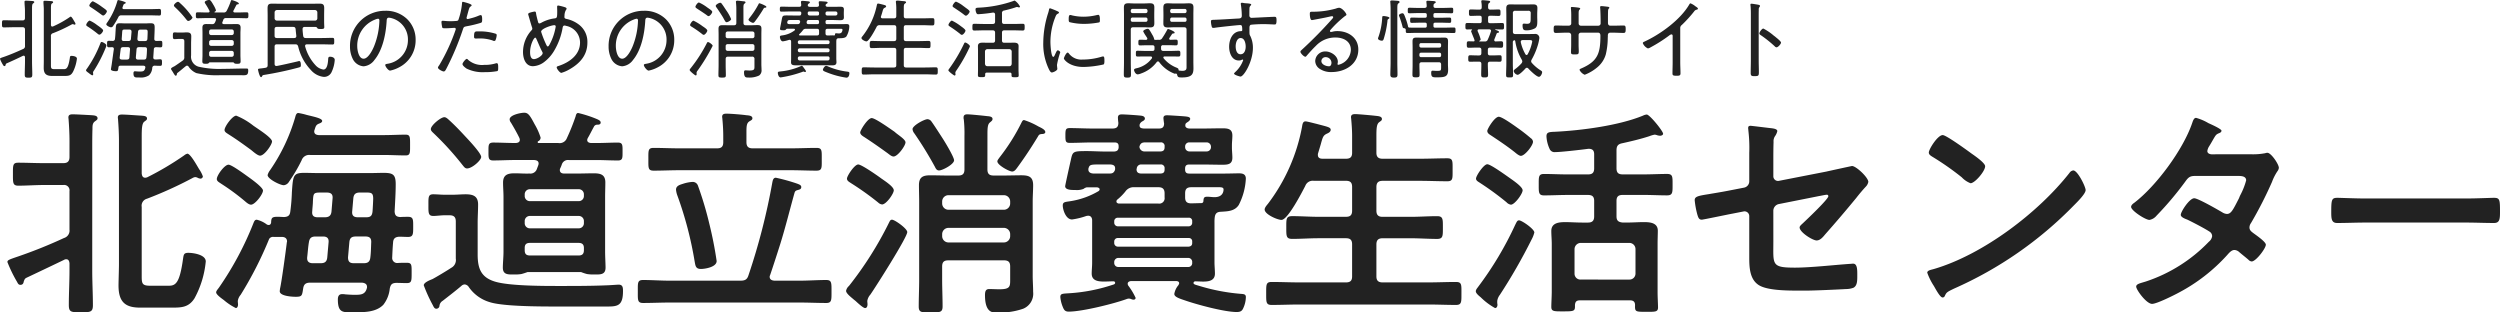
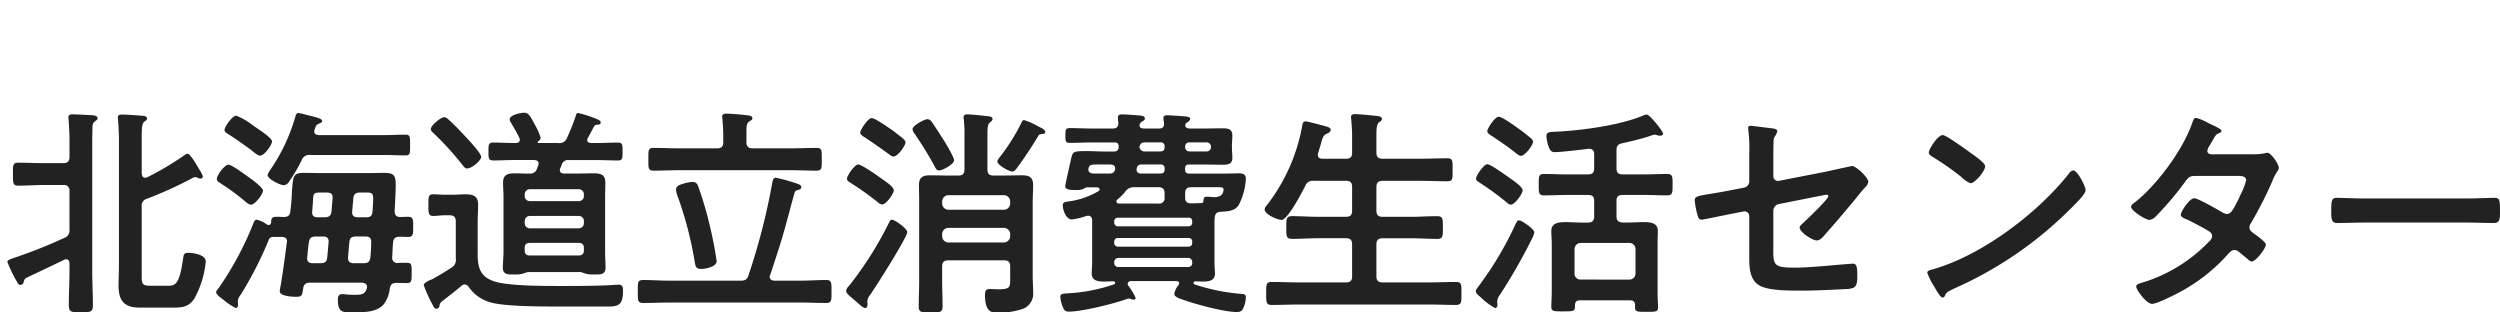
<svg xmlns="http://www.w3.org/2000/svg" width="464" height="58" viewBox="0 0 464 58">
  <g id="logo_header-title" transform="translate(-179.96 443.408)">
    <path id="パス_6869" data-name="パス 6869" d="M35.133-26.486a54.678,54.678,0,0,1-6.846,4.059,1.2,1.2,0,0,1-.369.082c-.574,0-.615-.533-.656-.779v-6.765c0-1.558.041-2.542.492-2.87.328-.246.492-.328.492-.574,0-.492-.656-.492-1.025-.533-.82-.041-2.829-.205-3.608-.205-.369,0-.779.041-.779.533,0,.164.041.328.041.492.082,1.066.164,2.5.164,3.854V-6.314c0,1.066-.082,3.116-.082,3.977,0,3.116,1.312,4.1,4.017,4.1h5.739c1.886,0,3.239,0,4.345-1.722A17.729,17.729,0,0,0,39.15-6.806c0-1.271-2.337-1.6-3.239-1.6-.861,0-.861.369-.984,1.148C34.313-2.829,33.575-2.3,32.3-2.3H28.819c-1.517,0-1.558-.451-1.558-1.845V-16.933a1.332,1.332,0,0,1,.984-1.517,74.117,74.117,0,0,0,8.4-3.813,1.432,1.432,0,0,1,.533-.2,1.163,1.163,0,0,1,.533.164,1.453,1.453,0,0,0,.451.123.449.449,0,0,0,.451-.41,5.328,5.328,0,0,0-.7-1.353c-.328-.533-1.6-2.87-2.173-2.87A1.507,1.507,0,0,0,35.133-26.486ZM5.863-3.772C8.2-4.879,10.536-5.986,12.832-7.093a.791.791,0,0,1,.41-.123c.451,0,.574.369.615.738v1.394c0,2.091-.123,4.223-.123,6.355,0,1.353.451,1.353,2.214,1.353s2.255,0,2.255-1.312c0-2.132-.123-4.264-.123-6.4V-27.716c0-1.23,0-2.46.041-3.69,0-.574,0-1.066.451-1.394.328-.246.492-.328.492-.574,0-.533-.7-.533-1.066-.574-.82-.041-2.829-.164-3.567-.164-.41,0-.779.082-.779.574,0,.123.041.328.041.451.082,1.066.164,2.542.164,3.895V-26.2c0,.82-.369,1.148-1.148,1.148H9.1c-1.6,0-3.157-.082-4.755-.082-1.025,0-.984.492-.984,2.132,0,1.558-.041,2.132.984,2.132,1.6,0,3.157-.123,4.755-.123h3.608a1,1,0,0,1,1.148,1.148v7.134a1.431,1.431,0,0,1-1.025,1.558,88.576,88.576,0,0,1-8.445,3.4c-1.8.615-2.05.7-2.05,1.066a25.361,25.361,0,0,0,1.8,3.69c.164.328.287.533.615.533.451,0,.574-.328.615-.615C5.494-3.4,5.535-3.608,5.863-3.772ZM49.768-19.967c0-.615-2.337-2.255-2.911-2.665s-2.911-2.132-3.485-2.132c-.738,0-2.173,1.968-2.173,2.665,0,.41.451.615.861.9A40.814,40.814,0,0,1,46.406-18c.287.246.738.656,1.148.656C48.292-17.343,49.768-19.27,49.768-19.967Zm1.681-9.1c0-.7-2.5-2.255-3.485-2.952a12.932,12.932,0,0,0-3.157-1.845c-.7,0-2.173,2.009-2.173,2.665,0,.369.41.574.779.82,1.435.9,2.788,1.886,4.14,2.87.451.369,1.23,1.066,1.681,1.066C50.055-26.445,51.448-28.495,51.448-29.069Zm5.493,3.485a1.474,1.474,0,0,1,1.6-.984H72.233c1.353,0,2.665.082,4.017.082.861,0,.82-.492.82-1.886,0-1.476.041-1.968-.82-1.968-1.353,0-2.665.082-4.017.082H60.1c-.41-.041-.82-.164-.82-.7a.965.965,0,0,1,.082-.328c.2-.656.287-.9.82-1.107.2-.082.574-.205.574-.492,0-.492-1.517-.779-2.829-1.107a12.7,12.7,0,0,0-1.6-.369c-.369,0-.492.451-.574.779a33.917,33.917,0,0,1-4.673,9.84,2.665,2.665,0,0,0-.451.9c0,.738,2.337,1.886,2.993,1.886a1.278,1.278,0,0,0,.984-.656A29.715,29.715,0,0,0,56.942-25.584ZM61.7-7.544c-.082.779-.451,1.066-1.23,1.066H58.991c-.574,0-1.025-.246-1.025-.9v-.164c.123-.943.164-1.886.328-2.829.123-.779.451-1.066,1.271-1.066h1.353c.738,0,1.107.328,1.025,1.107Zm4.919,1.066c-.779,0-1.066-.328-1.066-1.107l.246-2.788c.082-.82.451-1.066,1.23-1.066h1.763c.738,0,1.107.287,1.066,1.107-.041.9-.041,1.845-.164,2.788-.082.779-.451,1.066-1.23,1.066Zm-.082-12.054c.082-.779.451-1.066,1.23-1.066H68.83c1.025,0,1.394.041,1.394,1.148,0,.328-.082,1.927-.123,2.378-.082.779-.369,1.066-1.148,1.066h-1.6c-.738,0-1.107-.328-1.025-1.107Zm-7.625,2.419c.041-.738.123-1.353.123-1.8.082-1.517.082-1.681,1.394-1.681h1.189c.779,0,1.148.328,1.066,1.107l-.2,2.419c-.082.779-.492,1.066-1.271,1.066H59.934C59.155-15.006,58.827-15.334,58.909-16.113Zm15.291,0c.082-1.64.2-3.362.2-5.043,0-1.8-.533-2.091-2.255-2.091-.861,0-1.763.041-2.624.041H60.18c-.9,0-1.845-.041-2.747-.041-2.05,0-2.091.492-2.3,3.608a34.266,34.266,0,0,1-.287,3.526c-.082.779-.41,1.025-1.189,1.066-2.173-.123-2.337-.082-2.378,1.025-.041.246-.164.451-.451.451a.965.965,0,0,1-.328-.082,5,5,0,0,0-1.886-.9c-.328,0-.451.246-.574.533A58.726,58.726,0,0,1,41.61-1.968c-.164.246-.533.615-.533.9,0,.41.984,1.107,1.435,1.435a10.93,10.93,0,0,0,2.214,1.476c.2,0,.41-.205.41-.656,0-.2-.041-.41-.041-.656a2.263,2.263,0,0,1,.533-1.148,68.561,68.561,0,0,0,5.288-10.373.867.867,0,0,1,.861-.369h1.476c.574,0,.984.246.984.861,0,.041-.041.123-.041.164-.164,1.394-.984,7.462-1.271,8.61,0,.123-.041.287-.041.451,0,.9,2.3,1.025,2.952,1.025,1.189,0,1.189-.2,1.394-1.558.123-.779.492-1.066,1.312-1.066h9.593c.451.041.943.205.943.779a.608.608,0,0,1-.041.287C68.707-.574,67.764-.615,66.7-.615c-.533,0-1.107-.041-1.64-.082a3.1,3.1,0,0,0-.615-.041c-.615,0-.779.451-.779.984,0,2.624,1.025,2.378,3.075,2.378,1.845,0,4.017,0,5.37-1.394A5.79,5.79,0,0,0,73.3-1.763c.164-.779.41-1.025,1.189-1.066.533,0,1.435.041,1.927.041.943,0,.943-.369.943-1.886,0-1.476.041-1.886-.9-1.886-.574,0-1.148,0-1.681.041a.929.929,0,0,1-1.025-1.025c.041-.943.082-1.886.164-2.788.041-.738.41-1.025,1.148-1.066.533,0,1.066.041,1.64.041.943,0,.943-.533.943-1.845,0-1.353.041-1.886-.943-1.886-.451,0-.984,0-1.435.041C74.528-15.088,74.241-15.334,74.2-16.113ZM90.27-26.2c0-.7-2.378-3.2-2.952-3.813-.943-1.025-1.886-2.009-2.911-2.952-.287-.246-.615-.615-.984-.615-.656,0-2.5,1.517-2.5,2.214,0,.328.328.574.574.82a55.051,55.051,0,0,1,5.288,5.822c.246.287.451.656.861.656C88.589-24.067,90.27-25.584,90.27-26.2ZM85.556-7.339a1.623,1.623,0,0,1-.861,1.722c-.656.451-2.911,1.8-3.485,2.091-.41.164-1.6.615-1.6,1.148a28.337,28.337,0,0,0,1.681,3.69c.2.41.328.656.656.656a.575.575,0,0,0,.574-.492,1.233,1.233,0,0,1,.615-.984c1.148-.9,2.337-1.8,3.444-2.747a.955.955,0,0,1,.615-.287,1.013,1.013,0,0,1,.779.492A7.172,7.172,0,0,0,91.828.738c1.6.533,5.452.82,11.806.82H113.8c1.886,0,2.788-.246,2.788-2.87,0-.656-.041-1.189-.82-1.189-.164,0-1.8.123-2.173.123-2.911.123-5.862.123-8.814.123s-9.142,0-11.847-.779-3.321-2.46-3.321-5.084V-13.94c0-1.148.082-2.3.082-3.444,0-1.558-.943-1.886-2.3-1.886-.82,0-1.64.082-2.419.082H83.465c-.7,0-1.394-.082-2.091-.082-.943,0-.9.533-.9,2.009,0,1.394-.041,2.009.9,2.009.7,0,1.394-.123,2.091-.123h.943c.82,0,1.148.369,1.148,1.148Zm22.793-2.911c.656,0,.984.287.984.943v.41c0,.7-.328.984-.984.984H99.33c-.7,0-.984-.287-.984-.984v-.41c0-.656.287-.943.984-.943Zm0-5a.947.947,0,0,1,.984.984v.328a.947.947,0,0,1-.984.984H99.33a.947.947,0,0,1-.984-.984v-.328a.947.947,0,0,1,.984-.984ZM99.33-18a.947.947,0,0,1-.984-.984v-.246a.947.947,0,0,1,.984-.984h9.019a.947.947,0,0,1,.984.984v.246a.947.947,0,0,1-.984.984Zm-.082-5.125c-.9.041-1.845-.041-2.747-.041-1.271,0-2.173.246-2.173,1.722,0,.9.082,1.763.082,2.665V-8.651c0,1.066-.123,2.173-.123,2.993,0,1.353,1.025,1.271,2.05,1.271a7.724,7.724,0,0,0,1.394-.082c.328-.082.82-.246,1.148-.369H108.8a8.757,8.757,0,0,0,1.107.369,7.724,7.724,0,0,0,1.394.082c1.025,0,2.05.082,2.05-1.271,0-.738-.082-1.968-.082-2.993V-18.778c0-.9.041-1.8.041-2.706,0-1.476-.943-1.681-2.173-1.681-.984,0-1.927.041-2.911.041h-2.583c-.2,0-.779-.041-.779-.656a.772.772,0,0,1,.082-.328,5,5,0,0,0,.287-.7,1.2,1.2,0,0,1,1.312-.82h5.083c1.312,0,2.665.082,4.017.082.9,0,.861-.492.861-1.64,0-1.189.041-1.681-.861-1.681-1.353,0-2.706.082-4.017.082h-.984c-.369-.041-.7-.164-.7-.574a.98.98,0,0,1,.123-.369c.41-.7.738-1.394,1.107-2.05a.665.665,0,0,1,.656-.41c.287,0,.615-.041.615-.41,0-.328-.41-.492-.656-.615a21.993,21.993,0,0,0-3.526-1.148c-.287,0-.41.328-.451.574a38.843,38.843,0,0,1-1.64,4.1,1.435,1.435,0,0,1-1.6.9h-3.649c-.123,0-.164-.041-.164-.164a.164.164,0,0,1,.082-.164.718.718,0,0,0,.451-.7,11.712,11.712,0,0,0-1.107-2.46c-.9-1.722-1.23-2.132-1.927-2.132-.656,0-2.706.41-2.706,1.23a1.037,1.037,0,0,0,.246.615c.492.82,1.148,1.968,1.558,2.829a.979.979,0,0,1,.082.369c0,.41-.328.533-.7.574h-.2c-1.353,0-2.706-.082-4.017-.082-.943,0-.9.492-.9,1.64s-.041,1.681.861,1.681c1.353,0,2.706-.082,4.058-.082h3.567c.451.041.82.164.82.656a1.2,1.2,0,0,1-.082.369l-.246.656A1.25,1.25,0,0,1,99.248-23.124ZM133.97-6.888a71.24,71.24,0,0,0-1.394-7.052,63.33,63.33,0,0,0-2.091-6.97,1.024,1.024,0,0,0-1.025-.656,7.061,7.061,0,0,0-1.8.369c-.533.164-1.23.369-1.23,1.066a4.193,4.193,0,0,0,.287,1.189,67.728,67.728,0,0,1,3.157,12.054c.164.861.164,1.476,1.189,1.476C131.757-5.412,133.97-5.74,133.97-6.888ZM144.3-21.443a119.262,119.262,0,0,1-4.427,17.22c-.246.779-.656.984-1.476.984H125.2c-1.64,0-3.239-.123-4.878-.123-1.066,0-.984.533-.984,2.132,0,1.558-.082,2.132.984,2.132,1.64,0,3.239-.082,4.878-.082h24.228c1.64,0,3.239.082,4.878.082,1.025,0,.984-.533.984-2.132s.041-2.132-.984-2.132c-1.64,0-3.239.123-4.878.123H144.67c-.451-.041-.861-.2-.861-.738a.76.76,0,0,1,.082-.287c.656-1.927,1.271-3.854,1.886-5.781.984-3.157,1.763-6.355,2.665-9.553.123-.287.2-.369.7-.492.287-.082.533-.164.533-.533s-.451-.492-.738-.615a34.52,34.52,0,0,0-3.976-1.107C144.465-22.345,144.383-21.853,144.3-21.443Zm-4.8-9.348c0-1.148.041-1.681.533-2.009.328-.205.574-.287.574-.574,0-.533-.779-.533-1.148-.574-.861-.123-2.87-.287-3.689-.287-.41,0-.779.082-.779.574,0,.123.041.287.041.41a33.312,33.312,0,0,1,.164,3.526v.779c0,.82-.328,1.148-1.148,1.148h-7.01c-1.6,0-3.157-.082-4.755-.082-1.066,0-.984.492-.984,2.132,0,1.558-.082,2.091.984,2.091,1.6,0,3.157-.082,4.755-.082h20.7c1.6,0,3.2.082,4.755.082,1.066,0,.984-.533.984-2.091,0-1.64.082-2.132-.984-2.132-1.6,0-3.157.082-4.755.082h-7.092c-.779,0-1.148-.328-1.148-1.148Zm55.466-.041c0-.451-.861-.82-1.271-1.025a13.67,13.67,0,0,0-2.665-1.189c-.2,0-.287.123-.41.328a37.071,37.071,0,0,1-4.14,6.6c-.123.2-.41.492-.41.738,0,.7,2.214,1.886,2.747,1.886.451,0,.738-.451.984-.779,1.353-1.845,2.624-3.772,3.812-5.74.2-.369.328-.41.779-.451C194.642-30.463,194.97-30.545,194.97-30.832Zm-16.931,5.248c0-.615-1.763-3.526-2.173-4.141-.533-.82-1.476-2.3-2.009-3.034a.961.961,0,0,0-.738-.451c-.615,0-2.788,1.189-2.788,1.845a1.456,1.456,0,0,0,.328.779,67.681,67.681,0,0,1,3.812,6.191c.164.328.328.7.779.7C175.908-23.7,178.039-24.846,178.039-25.584ZM166.52-14.555c-.287,0-.369.164-.574.574a65.823,65.823,0,0,1-7.42,11.726,1.575,1.575,0,0,0-.533.9c0,.451.779,1.066,1.312,1.517.082.082.246.2.451.369.574.533,1.435,1.312,1.763,1.312.369,0,.451-.41.451-.7,0-.2-.041-.41-.041-.615A2.307,2.307,0,0,1,162.5-.656c.943-1.353,6.846-10.619,6.846-11.6C169.349-12.915,167.012-14.555,166.52-14.555Zm-6.272-10.25c-.7,0-2.091,2.132-2.091,2.624,0,.451.492.656.779.861a52.83,52.83,0,0,1,5,3.567,1.272,1.272,0,0,0,.738.369c.779,0,2.173-2.009,2.173-2.624,0-.656-1.517-1.64-2.337-2.214C163.855-22.714,160.863-24.805,160.248-24.805Zm2.5-8.61c-.738,0-2.132,2.255-2.132,2.665s.492.7.82.9c1.681,1.107,2.665,1.8,4.263,2.952.328.246.738.615,1.107.615.779,0,2.214-2.009,2.214-2.624,0-.492-1.025-1.148-1.8-1.763a2.873,2.873,0,0,0-.41-.328C166.151-31.447,163.4-33.415,162.749-33.415ZM187.3-13.038a1.173,1.173,0,0,1,1.148,1.148v.41a1.173,1.173,0,0,1-1.148,1.148H176.974a1.173,1.173,0,0,1-1.148-1.148v-.41a1.173,1.173,0,0,1,1.148-1.148ZM176.974-16.4a1.173,1.173,0,0,1-1.148-1.148v-.41a1.173,1.173,0,0,1,1.148-1.148H187.3a1.173,1.173,0,0,1,1.148,1.148v.41A1.173,1.173,0,0,1,187.3-16.4Zm7.256-13.981c0-1.189.041-1.886.451-2.214.287-.246.492-.369.492-.656,0-.492-.7-.492-1.066-.533-.656-.082-3.075-.328-3.608-.328-.41,0-.7.123-.7.574a1.018,1.018,0,0,0,.041.369,24.051,24.051,0,0,1,.123,3.075V-23.9c0,.82-.328,1.148-1.148,1.148h-1.927c-1.066,0-2.173-.041-3.28-.041-1.353,0-2.091.328-2.091,1.845,0,1.025.041,2.05.041,3.075V-3.444c0,1.681-.082,3.321-.082,5,0,1.107.492,1.107,2.214,1.107,1.8,0,2.214-.041,2.214-1.148,0-1.64-.082-3.321-.082-4.961V-5.863c0-.82.328-1.148,1.148-1.148H187.3c.82,0,1.148.328,1.148,1.148v2.5c0,1.23-.041,1.722-2.009,1.722-.656,0-1.271-.041-1.886-.041-.656,0-.779.451-.779,1.148,0,3.444,1.6,3.2,2.214,3.2a13.043,13.043,0,0,0,4.878-.7,3.006,3.006,0,0,0,1.845-3.116c0-1.025-.082-2.009-.082-2.993V-17.917c0-1.025.082-2.05.082-3.034,0-1.558-.779-1.845-2.173-1.845-1.107,0-2.173.041-3.28.041h-1.886c-.82,0-1.148-.328-1.148-1.148ZM221.453-7.462a.743.743,0,0,1,.779.82v.082a.712.712,0,0,1-.779.779H208.58a.743.743,0,0,1-.82-.779v-.082a.775.775,0,0,1,.82-.82Zm.123-3.69a.6.6,0,0,1,.656.656v.287c0,.41-.246.615-.656.656H208.416a.674.674,0,0,1-.656-.656V-10.5a.647.647,0,0,1,.656-.656Zm-13.159-2.173a.674.674,0,0,1-.656-.656v-.287a.647.647,0,0,1,.656-.656h13.159a.6.6,0,0,1,.656.656v.287a.647.647,0,0,1-.656.656Zm13.282-13.9a.788.788,0,0,1-.779-.82v-.082a.754.754,0,0,1,.779-.779h3.239a.806.806,0,0,1,.779.779v.082a.788.788,0,0,1-.779.82Zm2.173,9.594c-.369,0-1.476.041-1.845.041-.779,0-1.107-.328-1.107-1.107v-.738c0-.82.328-1.148,1.148-1.148h4.878c.533,0,1.107-.041,1.107.41s-.2,1.435-1.681,1.435c-.451,0-.9-.082-1.353-.082-.533,0-.656.164-.7.7C224.322-17.794,224.2-17.63,223.871-17.63Zm-15.291.082c-.164-.041-.41-.123-.41-.369a.445.445,0,0,1,.164-.369,10.044,10.044,0,0,0,1.476-1.476,1.867,1.867,0,0,1,1.722-.82h4.427c.779,0,1.148.328,1.148,1.148v.738a1,1,0,0,1-1.148,1.148Zm-1.517-7.257c.451.041.861.164.861.7a.91.91,0,0,1-.041.369c-.246.574-.574.615-1.066.615h-2.829c-.492,0-1.025-.164-1.025-.738a.608.608,0,0,1,.041-.287c.164-.574.41-.656,1.722-.656Zm5.7,1.681c-.492,0-.861-.2-.861-.779,0-.041.041-.164.041-.2a.812.812,0,0,1,.9-.7h3.485a.678.678,0,0,1,.779.779v.164c0,.533-.246.738-.82.738Zm.738-4.1a.942.942,0,0,1-1.066-.861c.164-.656.492-.82,1.107-.82h2.788a.678.678,0,0,1,.779.779V-28c0,.533-.246.779-.82.779Zm-8.609,7.339A14.721,14.721,0,0,1,199.685-18c-1.025.164-1.476.123-1.476.82s.533,2.583,1.722,2.583a13.291,13.291,0,0,0,2.665-.656c.082,0,.2-.041.328-.041.492,0,.738.369.738.861v7.79c0,.82-.082,1.435-.082,2.091,0,1.353,1.23,1.476,2.3,1.476.574,0,1.189-.041,1.763-.041a.28.28,0,0,1,.287.287c0,.246-.328.328-.492.369A31.652,31.652,0,0,1,199.357-.9c-1.189.082-1.6.041-1.6.7a6.212,6.212,0,0,0,.41,1.722c.246.615.41.984,1.148.984,2.46,0,8.24-1.435,10.659-2.3a1.848,1.848,0,0,1,.451-.123,1.473,1.473,0,0,1,.451.082,1.135,1.135,0,0,0,.533.123.353.353,0,0,0,.328-.328A12.152,12.152,0,0,0,210.384-2.3a.661.661,0,0,1-.123-.369c0-.328.287-.451.574-.492h8.527c.246.041.451.123.451.41,0,.123-.082.2-.123.328a3.4,3.4,0,0,0-.779,1.64c0,.533.82.82,1.927,1.189,2.214.779,7.379,2.173,9.634,2.173.615,0,.984-.123,1.23-.7A5.058,5.058,0,0,0,232.193-.2c0-.451-.287-.533-.7-.574a36.3,36.3,0,0,1-7.748-1.435c-.943-.287-1.271-.328-1.271-.615a.317.317,0,0,1,.328-.287c.492,0,.984.041,1.476.041,1.025,0,2.173-.164,2.173-1.476,0-.7-.082-1.394-.082-2.091v-7.421a6.955,6.955,0,0,1,.041-.9c.082-.7.369-1.025,1.066-1.066,1.312-.082,2.624-.082,3.4-1.271a11.852,11.852,0,0,0,1.312-4.879c0-.82-.574-.984-1.23-.984-.9,0-1.763.041-2.665.041h-6.6c-.533,0-.779-.2-.779-.779v-.123c0-.574.246-.779.779-.779h2.46c1.23,0,2.46.041,3.69.041,1.025,0,1.845-.082,1.845-1.312,0-.615-.082-1.23-.082-1.845v-.451c0-.615.082-1.189.082-1.8,0-1.271-.861-1.353-1.886-1.353-1.23,0-2.419.041-3.649.041h-2.337c-.369,0-.738-.082-.861-.451,0-.451.041-.492.41-.738.2-.123.492-.328.492-.615,0-.369-.615-.41-.984-.451-.451-.041-2.87-.205-3.28-.205s-.7.082-.7.533a9.2,9.2,0,0,0,.123.984c0,.656-.287.943-.943.943h-2.829c-.41-.041-.779-.082-.779-.574a.61.61,0,0,1,.041-.246.988.988,0,0,1,.451-.492c.2-.123.492-.246.492-.533,0-.369-.369-.492-.656-.533-.615-.082-3.034-.246-3.608-.246-.451,0-.738.123-.738.615a8.008,8.008,0,0,0,.082.943c0,.779-.328,1.066-1.107,1.066H203.7c-1.394,0-2.788-.082-4.181-.082-.779,0-.82.287-.82,1.394,0,1.066.041,1.353.82,1.353,1.394,0,2.788-.082,4.181-.082h4.1c.492,0,.779.164.779.7v.287c-.082.533-.369.656-.82.7h-1.64c-1.148,0-2.3-.082-3.444-.082-2.665,0-2.624.082-2.993,1.763-.123.533-1.025,4.551-1.025,4.756,0,.738,1.312.7,1.845.7a3.419,3.419,0,0,0,1.558-.2,1.514,1.514,0,0,1,.574-.287H204.6c.2.041.451.123.451.369A.423.423,0,0,1,204.891-19.885Zm41.527-5.986c-.492,0-.861-.164-.861-.7a.9.9,0,0,1,.041-.328c.2-.656.369-1.23.492-1.64.369-1.353.451-1.64,1.107-1.968.287-.123.738-.328.738-.738,0-.492-.7-.574-2.665-1.107-.369-.082-1.722-.451-2.009-.451-.533,0-.574.615-.656,1.066a33.789,33.789,0,0,1-6.313,14.227c-.2.246-.615.7-.615,1.066,0,.9,2.378,1.927,3.116,1.927,1.189,0,3.853-5.207,4.427-6.314a1.468,1.468,0,0,1,1.558-.943h5.985c.82,0,1.148.328,1.148,1.148v4.387c0,.82-.328,1.148-1.148,1.148H245.68c-1.64,0-3.239-.123-4.878-.123-1.148,0-1.107.533-1.107,2.091,0,1.6-.041,2.132,1.107,2.132,1.64,0,3.239-.123,4.878-.123h5.083c.82,0,1.148.328,1.148,1.148v5.945c0,.779-.328,1.107-1.148,1.107h-8.65c-1.681,0-3.4-.082-5.124-.082-1.066,0-1.025.492-1.025,2.132,0,1.6-.041,2.132,1.025,2.132,1.722,0,3.444-.082,5.124-.082h23.941c1.722,0,3.4.082,5.124.082,1.066,0,1.025-.533,1.025-2.132s.082-2.132-1.025-2.132c-1.722,0-3.444.082-5.124.082h-8.486c-.779,0-1.148-.328-1.148-1.107V-9.963c0-.82.369-1.148,1.148-1.148h5.206c1.64,0,3.28.123,4.919.123,1.107,0,1.066-.574,1.066-2.132,0-1.517.041-2.091-1.066-2.091-1.64,0-3.28.123-4.919.123h-5.206c-.779,0-1.148-.328-1.148-1.148v-4.387c0-.82.369-1.148,1.148-1.148h6.969c1.681,0,3.362.082,5.042.082,1.066,0,.984-.533.984-2.132s.082-2.132-.984-2.132c-1.681,0-3.362.082-5.042.082h-6.969c-.779,0-1.148-.328-1.148-1.107v-3.075c0-1.435.041-2.214.492-2.583.328-.246.533-.328.533-.615,0-.492-.7-.533-1.066-.574-.656-.082-3.321-.328-3.894-.328-.41,0-.779.082-.779.574,0,.123.041.287.041.41.082.9.164,2.009.164,3.075v3.116c0,.779-.328,1.107-1.148,1.107Zm39.314,13.694c0-.656-2.337-2.255-2.829-2.255-.328,0-.41.2-.738.861a62.534,62.534,0,0,1-6.805,11.4c-.164.246-.492.574-.492.9,0,.41.656.9.943,1.148a12.171,12.171,0,0,0,2.624,1.968c.328,0,.451-.328.451-.615,0-.123-.041-.246-.041-.369V.533a2.4,2.4,0,0,1,.492-1.148,102.616,102.616,0,0,0,5.9-10.291A5.416,5.416,0,0,0,285.732-12.177ZM277-24.846c-.656,0-2.091,2.132-2.091,2.665,0,.41.492.615.779.82a53.165,53.165,0,0,1,4.878,3.567,1.372,1.372,0,0,0,.82.451c.7,0,2.173-2.009,2.173-2.665,0-.533-1.148-1.394-1.886-1.927C280.731-22.591,277.656-24.846,277-24.846Zm8.486-4.182a.879.879,0,0,0-.41-.656,31.988,31.988,0,0,0-2.542-1.968c-.574-.41-2.788-2.009-3.4-2.009-.779,0-2.132,2.255-2.132,2.624,0,.41.328.615.779.9,1.476.984,2.952,1.968,4.345,3.075.246.205.779.656,1.107.656C283.969-26.4,285.486-28.331,285.486-29.028Zm8.855,25.584a1.087,1.087,0,0,1-1.148-1.107V-9.1a1.173,1.173,0,0,1,1.148-1.148h9.019A1.146,1.146,0,0,1,304.508-9.1v4.551a1.111,1.111,0,0,1-1.148,1.107Zm10.085,4.756c-.041,1.23.082,1.23,2.132,1.23,1.6,0,2.132.041,2.132-.82,0-.574-.082-1.845-.082-2.87v-8.9c0-.943.041-1.722.041-2.46,0-1.476-1.435-1.6-2.583-1.6-1.025,0-2.091.082-3.116.082h-.82c-.82-.082-1.148-.369-1.148-1.148v-2.87c0-.779.328-1.107,1.148-1.107h3.935c1.435,0,2.87.082,4.3.082,1.066,0,1.025-.574,1.025-2.009s.041-1.968-1.025-1.968c-1.435,0-2.87.082-4.3.082H302.13c-.82,0-1.148-.328-1.148-1.148v-3.28c0-.82.246-1.189,1.066-1.353,1.681-.369,3.4-.779,5.042-1.312a5.209,5.209,0,0,1,.984-.287,2.161,2.161,0,0,1,.492.123,2.077,2.077,0,0,0,.533.082c.2,0,.533-.123.533-.369,0-.492-2.5-3.567-3.034-3.567a1.966,1.966,0,0,0-.7.205c-4.468,1.845-11.4,2.747-16.275,2.993-1.189.041-1.64.082-1.64.861a6.315,6.315,0,0,0,.574,2.3.993.993,0,0,0,1.066.615c1.066,0,4.96-.451,6.149-.615.738,0,1.066.287,1.066,1.025v2.583c0,.82-.328,1.148-1.148,1.148h-3.813c-1.476,0-2.911-.082-4.345-.082-1.025,0-.984.533-.984,1.968s-.041,2.009.984,2.009c1.435,0,2.87-.082,4.345-.082h3.813c.82,0,1.148.328,1.148,1.107v2.87c0,.779-.328,1.148-1.148,1.148h-1.066c-1.066,0-2.091-.082-3.157-.082-1.148,0-2.583.123-2.583,1.64,0,.82.082,1.6.082,2.419V-1.23c0,.9-.082,2.132-.082,2.87,0,.861.574.82,2.214.82,2.05,0,2.214-.041,2.173-1.148.041-.656.287-.9.943-.9h9.265C304.139.41,304.426.7,304.426,1.312Zm25.663-17.466a1.285,1.285,0,0,1,1.066-1.312l7.42-1.476c.287-.041,1.189-.246,1.435-.246a.259.259,0,0,1,.287.287c0,.533-3.935,4.264-4.591,4.879-.287.287-.738.615-.738.9,0,.9,2.419,2.419,3.157,2.419.7,0,1.23-.7,1.64-1.189,1.927-2.173,3.813-4.387,5.7-6.683.574-.738,1.189-1.476,1.845-2.173a1.727,1.727,0,0,0,.41-.82c0-.82-2.255-2.952-3.034-2.952-.041,0-4.181.9-4.714,1.025l-8.814,1.722a.862.862,0,0,1-1.066-.861v-2.829c0-1.189,0-2.337.041-3.526a1.648,1.648,0,0,1,.328-1.148,2.6,2.6,0,0,0,.369-.861c0-.41-.779-.492-1.066-.533-.451-.041-3.69-.451-3.895-.451-.328,0-.451.123-.451.41,0,.164.041.369.041.492a27,27,0,0,1,.164,4.1v5.289a1.192,1.192,0,0,1-.984,1.189l-2.952.574c-1.476.287-2.583.451-3.485.615-2.091.328-2.706.451-2.706,1.148a15.937,15.937,0,0,0,.492,2.665c.164.533.287.943.82.943.246,0,4.919-.984,5.616-1.107l2.091-.41a.88.88,0,0,1,1.107.861v7.749c0,1.845.123,3.895,1.64,4.961,1.353.984,4.632,1.107,7.092,1.107h2.009c1.353,0,5.739-.2,7.256-.287a3.935,3.935,0,0,0,1.353-.246c.738-.41.7-1.394.7-2.419,0-.943,0-2.05-.779-2.05-.164,0-.41.041-.574.041-2.952.2-7.3.7-10.249.7-4.386,0-3.976-.574-3.976-4.838ZM385.759-23.7a1.006,1.006,0,0,0-.7.451c-5.821,7.421-16.07,15.17-25.13,17.835-.533.164-1.271.246-1.271.7a11.491,11.491,0,0,0,1.23,2.46c.287.492,1.148,2.132,1.6,2.132a.412.412,0,0,0,.41-.246c.328-.7.369-.738,1.722-1.394a71.212,71.212,0,0,0,22.26-15.457c.533-.533,2.173-2.132,2.173-2.829C388.054-20.664,386.579-23.7,385.759-23.7Zm-24.228-6.56c-.943,0-2.583,2.624-2.583,3.239,0,.369.328.574.656.779a51.125,51.125,0,0,1,5.452,3.813,4.384,4.384,0,0,0,1.64,1.107c.779,0,2.706-2.214,2.706-3.157,0-.615-1.968-1.968-2.5-2.337C366.122-27.388,362.187-30.258,361.531-30.258Zm49.849,3.567c-.369-.041-.738-.2-.738-.615a2.209,2.209,0,0,1,.328-.861c.287-.451.492-.82.656-1.107.574-.984.615-1.107,1.23-1.353.2-.082.41-.2.41-.451,0-.328-2.05-1.23-2.419-1.394a9.331,9.331,0,0,0-2.3-.984c-.451,0-.615.7-.738,1.025-1.681,4.879-6.6,11.562-10.7,14.719-.246.164-.615.451-.615.779,0,.7,2.665,2.419,3.4,2.419a2.19,2.19,0,0,0,1.312-.779,60.275,60.275,0,0,0,5.329-6.314c.533-.738.82-1.066,1.8-1.066h7.83c.615,0,1.681-.041,1.681.82a12.8,12.8,0,0,1-1.066,2.706,4.686,4.686,0,0,0-.246.574c-1.107,2.173-1.476,2.952-2.255,2.952a1.74,1.74,0,0,1-.779-.246c-.82-.492-4.591-2.665-5.288-2.665-.9,0-2.5,2.5-2.5,3.075,0,.451.82.738,1.23.9,1.025.492,3.157,1.6,4.1,2.214a1,1,0,0,1,.492.861,1.6,1.6,0,0,1-.615,1.025A28.681,28.681,0,0,1,399.2-3.075c-1.066.328-1.763.451-1.763.943,0,.574,1.886,3.2,2.952,3.2.861,0,4.059-1.6,4.96-2.091a32.546,32.546,0,0,0,8.937-6.929c.369-.41.82-.984,1.394-.984a1.421,1.421,0,0,1,.9.41c.574.492,1.107.9,1.681,1.394a.918.918,0,0,0,.615.328c.779,0,2.624-2.419,2.624-3.116,0-.533-1.8-1.763-2.3-2.132-.369-.287-.738-.533-.738-1.066a1.417,1.417,0,0,1,.287-.82,74.092,74.092,0,0,0,3.894-7.626,9.281,9.281,0,0,1,1.025-2.009,1.154,1.154,0,0,0,.246-.615c0-.656-1.435-2.788-2.132-2.788a1.457,1.457,0,0,0-.41.082,12.114,12.114,0,0,1-2.5.2Zm28.491,8.2c-1.722,0-4.55-.123-5.083-.123-1.066,0-1.148.328-1.148,2.624,0,1.271.041,2.05,1.107,2.05,1.722,0,3.444-.082,5.124-.082h18.857c1.681,0,3.4.082,5.124.082,1.066,0,1.107-.779,1.107-2.091,0-2.255-.041-2.583-1.148-2.583-.533,0-3.2.123-5.083.123Z" transform="translate(179 -388.077)" fill="#222" />
-     <path id="パス_6870" data-name="パス 6870" d="M13.872-10.208a19.026,19.026,0,0,1-3.056,1.7.467.467,0,0,1-.144.032c-.192,0-.24-.144-.256-.3V-11.76c0-.624.016-.9.192-1.008.128-.08.208-.112.208-.224,0-.176-.208-.192-.336-.208-.288-.016-.944-.064-1.2-.064-.144,0-.256.032-.256.208,0,.464.064.928.064,1.392v9.6c0,.4-.016.816-.016,1.232,0,1.136.48,1.52,1.6,1.52H12.88c.88,0,1.3-.064,1.7-.912a7.424,7.424,0,0,0,.656-2.3c0-.416-.7-.512-.992-.512-.3,0-.288.144-.336.48-.3,1.888-.64,1.984-1.152,1.984H11.1c-.656,0-.688-.16-.688-.8v-5.3a.5.5,0,0,1,.384-.576A27.676,27.676,0,0,0,14.288-8.88a.61.61,0,0,1,.16-.048.675.675,0,0,1,.192.048.365.365,0,0,0,.176.048.16.16,0,0,0,.16-.16,1.268,1.268,0,0,0-.208-.416c-.192-.336-.5-.912-.688-.912A.382.382,0,0,0,13.872-10.208ZM2.16-1.632C3.184-2.08,4.192-2.544,5.2-3.04a.473.473,0,0,1,.16-.032c.224,0,.224.224.24.288v.8c0,.8-.048,1.6-.048,2.4,0,.544.144.592.7.592s.7-.048.7-.592c0-.8-.048-1.6-.048-2.4V-11.7c0-.64.016-.944.208-1.072.128-.1.208-.128.208-.24,0-.176-.224-.192-.352-.208-.24-.016-.96-.064-1.168-.064-.144,0-.288.016-.288.208,0,.544.08,1.1.08,1.664v1.344c0,.32-.144.448-.448.448H3.488c-.608,0-1.2-.032-1.792-.032-.352,0-.368.128-.368.656s.016.672.368.672c.592,0,1.184-.032,1.792-.032H5.152c.3,0,.448.128.448.448V-4.9a.543.543,0,0,1-.368.592c-1.152.528-2.32,1.024-3.5,1.44-.72.24-.768.272-.768.4a6.52,6.52,0,0,0,.464.96c.16.256.208.368.352.368.176,0,.208-.16.224-.224A.353.353,0,0,1,2.16-1.632ZM29.936-4.656c.272.016.544.032.816.032.336,0,.336-.176.336-.608s0-.592-.336-.592c-.256,0-.512.016-.752.016-.272,0-.416-.144-.4-.4.016-.7.064-1.392.064-2.1,0-.656-.16-.784-.8-.784-.336,0-.656.032-.992.032H24.288c-.336,0-.688-.032-1.04-.032-.752,0-.768.192-.832,1.36-.032.4-.032.88-.112,1.5a.4.4,0,0,1-.448.416c-.24,0-.464-.016-.688-.016-.336,0-.336.176-.336.592,0,.4,0,.608.336.608.208,0,.416-.016.624-.016.224.016.3.144.3.352-.1.656-.272,1.952-.4,2.848-.064.4-.144.864-.144.9,0,.3.672.352.9.352.4,0,.416-.08.5-.72.032-.224.144-.3.368-.3h4.24c.192,0,.384.08.384.3,0,.032-.016.08-.016.112-.16.64-.416.672-1.056.672-.208,0-.416-.016-.64-.032-.048,0-.144-.016-.208-.016-.24,0-.288.16-.288.384,0,.7.272.768.736.768h.352a2.787,2.787,0,0,0,1.792-.4,2.137,2.137,0,0,0,.608-1.392.422.422,0,0,1,.464-.4c.336.016.688.032,1.008.032s.336-.176.336-.608c0-.448-.016-.608-.352-.608-.288,0-.576.048-.88.032-.272,0-.4-.128-.384-.416l.1-1.472C29.52-4.528,29.664-4.64,29.936-4.656ZM23.552-6.224c.032-.384.048-.672.064-.9.048-.784.048-.8.56-.8h.784c.3,0,.416.128.416.432l-.112,1.28c-.032.3-.176.416-.48.416h-.832C23.664-5.792,23.536-5.92,23.552-6.224ZM26.576-7.5c.032-.3.176-.416.48-.416h.784c.368,0,.528,0,.528.448,0,.176-.032.992-.048,1.248-.016.3-.144.432-.448.432H26.88c-.288,0-.416-.128-.416-.432Zm1.248,2.848c.288,0,.432.112.416.416-.016.48-.032.976-.1,1.472-.032.3-.176.416-.48.416H26.592c-.3,0-.416-.128-.416-.432L26.3-4.24c.032-.32.176-.416.48-.416Zm-4.256,2.3c-.208,0-.4-.1-.4-.336,0-.032.08-.688.08-.736l.1-.8c.032-.32.16-.432.48-.432h.864c.288,0,.416.128.4.416l-.112,1.472c-.016.3-.176.416-.48.416Zm-.656-7.84a.571.571,0,0,1,.624-.368h5.376c.528,0,1.072.032,1.616.032.288,0,.32-.128.32-.608,0-.464-.032-.608-.32-.608-.544,0-1.088.032-1.616.032H23.968c-.16,0-.288-.064-.288-.24a.407.407,0,0,1,.032-.112c.16-.464.16-.56.4-.656.08-.032.192-.08.192-.176,0-.192-1.328-.5-1.376-.5-.112,0-.16.08-.192.192a13.286,13.286,0,0,1-1.872,3.968.759.759,0,0,0-.176.336c0,.256.656.56.88.56a.483.483,0,0,0,.4-.272A14.262,14.262,0,0,0,22.912-10.192Zm-4.7-2.976c-.24,0-.672.576-.672.8,0,.144.208.256.3.32.624.4,1.232.832,1.84,1.28.112.08.288.24.432.24.288,0,.688-.592.688-.784,0-.176-.368-.432-.688-.656-.08-.064-.16-.112-.224-.16A9.8,9.8,0,0,0,18.208-13.168ZM20.1-7.76c0-.24-.928-.864-1.136-1.008a6.425,6.425,0,0,0-1.344-.816c-.256,0-.656.576-.656.8,0,.16.192.256.32.336a20.81,20.81,0,0,1,1.808,1.312.513.513,0,0,0,.32.16C19.68-6.976,20.1-7.52,20.1-7.76ZM20.7-5.008c0-.224-.672-.608-.864-.608-.128,0-.176.08-.224.192A21.618,21.618,0,0,1,17.088-.656a.625.625,0,0,0-.16.3c0,.16.32.368.432.448.144.112.592.48.736.48a.186.186,0,0,0,.16-.208c0-.112-.032-.208-.032-.3a.779.779,0,0,1,.192-.4,26.111,26.111,0,0,0,2.16-4.208A1.842,1.842,0,0,0,20.7-5.008Zm15.984-5.168a13.63,13.63,0,0,0-2.288-2.64c-.144-.128-.256-.256-.4-.256-.24,0-.752.432-.752.672,0,.144.112.24.208.336a18.907,18.907,0,0,1,2.1,2.288c.1.112.192.256.352.256C36.208-9.52,36.688-9.952,36.688-10.176Zm-1.52,7.36a.676.676,0,0,1-.3.656c-.288.208-1.312.928-1.536,1.056-.16.08-.624.288-.624.464a.526.526,0,0,0,.112.256c.112.176.224.336.3.48.192.32.336.544.448.544a.208.208,0,0,0,.208-.176c.016-.16.016-.256.16-.368.512-.384.992-.816,1.5-1.216a.353.353,0,0,1,.24-.1.371.371,0,0,1,.3.192A3.292,3.292,0,0,0,37.408.16a16.774,16.774,0,0,0,4.528.384h3.456c.288,0,.528.016.736.016.656,0,.9-.1.9-.9,0-.208-.032-.352-.272-.352H46.48c-1.376,0-2.768.064-4.16.064a17.314,17.314,0,0,1-4.5-.4,1.929,1.929,0,0,1-1.392-2.112V-5.36c0-.432.032-.864.032-1.3,0-.592-.288-.736-.864-.736-.32,0-.624.032-.944.032H34.1c-.24,0-.48-.032-.72-.032-.3,0-.336.128-.336.624,0,.48.032.624.336.624.24,0,.48-.032.72-.032h.64c.3,0,.432.128.432.448Zm8.8-1.152a.37.37,0,0,1,.384.384v.336a.37.37,0,0,1-.384.384H40.16a.37.37,0,0,1-.384-.384v-.336a.37.37,0,0,1,.384-.384Zm0-2a.361.361,0,0,1,.384.384v.3a.361.361,0,0,1-.384.384H40.16a.361.361,0,0,1-.384-.384v-.3a.361.361,0,0,1,.384-.384ZM40.16-6.9a.37.37,0,0,1-.384-.384v-.272a.37.37,0,0,1,.384-.384h3.808a.37.37,0,0,1,.384.384v.272a.37.37,0,0,1-.384.384Zm.112-2.032c-.32,0-.64-.016-.976-.016-.512,0-.768.128-.768.688,0,.336.016.672.016,1.008v4.08c0,.384-.032.768-.032,1.152,0,.432.256.448.64.448.336,0,.464-.016.576-.16.064-.064.1-.112.192-.112h4.288c.1,0,.128.048.192.128.128.128.272.144.576.144.4,0,.64-.016.64-.464,0-.384-.032-.752-.032-1.136v-4.08c0-.336.032-.672.032-1.008,0-.56-.272-.688-.784-.688-.336,0-.656.016-.976.016H42.5c-.16-.016-.288-.064-.288-.24a.382.382,0,0,1,.032-.144,4.436,4.436,0,0,0,.16-.416.478.478,0,0,1,.528-.32h2.224c.528,0,1.056.032,1.584.032.32,0,.32-.208.32-.56,0-.336.016-.544-.32-.544-.528,0-1.056.032-1.584.032h-.624c-.144-.016-.272-.064-.272-.224a.223.223,0,0,1,.048-.144c.176-.336.336-.656.512-.992a.234.234,0,0,1,.224-.144c.112-.016.24-.016.24-.16,0-.256-1.2-.64-1.312-.64s-.144.128-.176.208a11.677,11.677,0,0,1-.736,1.728.583.583,0,0,1-.64.368H40.848c-.08-.016-.08-.048-.08-.064a.074.074,0,0,1,.048-.08c.128-.064.224-.128.224-.288a5.061,5.061,0,0,0-.48-.992c-.416-.72-.56-.9-.784-.9s-.816.16-.816.432a.469.469,0,0,0,.112.256c.3.48.5.8.752,1.3a.192.192,0,0,1,.032.128c0,.144-.1.192-.208.208h-.432c-.528,0-1.056-.032-1.584-.032-.336,0-.32.192-.32.544s-.016.56.32.56c.528,0,1.056-.032,1.584-.032h1.552c.048,0,.3,0,.3.256a2.246,2.246,0,0,1-.208.544.5.5,0,0,1-.544.32Zm12.1-.656a.424.424,0,0,1-.448-.432V-11.1a.447.447,0,0,1,.448-.448h7.04a.447.447,0,0,1,.448.448v1.088a.424.424,0,0,1-.448.432Zm3.456,1.568c.032.416.08.832.128,1.248V-6.7c0,.256-.176.352-.4.352H52.368c-.32,0-.448-.128-.448-.448V-7.968c0-.32.128-.448.448-.448H55.36C55.648-8.416,55.792-8.3,55.824-8.016ZM55.76-5.184c.32,0,.448.1.544.416A9.5,9.5,0,0,0,58.656-.416a3.685,3.685,0,0,0,2.4,1.28,1.533,1.533,0,0,0,1.44-.88,6.2,6.2,0,0,0,.592-2.272c0-.432-.5-.592-.864-.592-.288,0-.336.16-.352.416C61.84-1.92,61.744-.5,60.992-.5a2.435,2.435,0,0,1-1.456-.784A8.346,8.346,0,0,1,57.6-4.768a.272.272,0,0,1-.016-.112c0-.224.16-.3.352-.3H60.72c.64,0,1.3.032,1.936.032.336,0,.336-.16.336-.608,0-.464,0-.624-.336-.624-.656,0-1.3.032-1.936.032H57.728c-.3,0-.448-.1-.5-.416-.048-.384-.1-.832-.112-1.216,0-.3.128-.432.416-.432h1.872c.192,0,.336.016.432.192.08.128.128.192.64.192.4,0,.672,0,.672-.336,0-.144-.032-.608-.032-1.056v-1.12c0-.448.016-.912.016-1.36,0-.672-.24-.832-.88-.832-.4,0-.8.016-1.2.016H52.7c-.416,0-.816-.016-1.216-.016-.7,0-.864.208-.864.9,0,.432.016.88.016,1.312v9.184c0,.32-.1.448-.416.512-.288.048-.512.08-.7.1-.592.064-.672.08-.672.24,0,.1.288,1.392.56,1.392.112,0,.144-.08.192-.16.1-.192.1-.208.5-.272A63.918,63.918,0,0,0,56.352-.864c.336-.1.448-.112.448-.448,0-.192-.016-.768-.3-.768-.08,0-.336.08-.432.1-1.264.288-2.448.576-3.728.816h-.08c-.24,0-.336-.16-.336-.384V-4.736c0-.32.128-.448.448-.448ZM71.12-9.936c.176,0,.256.144.256.32a13.653,13.653,0,0,1-.96,4.72c-.272.7-1.1,2.384-1.968,2.384-.928,0-1.184-1.616-1.184-2.32a5.174,5.174,0,0,1,3.28-4.928A2.4,2.4,0,0,1,71.12-9.936Zm1.344-1.472a6.5,6.5,0,0,0-6.544,6.64,5.11,5.11,0,0,0,.48,2.224A2.437,2.437,0,0,0,68.448-1.1a2.755,2.755,0,0,0,2-1.168C72-4.144,72.576-7.1,72.72-9.472c.016-.3.016-.656.432-.656a3.363,3.363,0,0,1,.672.144A4.088,4.088,0,0,1,76.672-5.92a4.446,4.446,0,0,1-3.808,4.352c-.144.032-.4.048-.4.224,0,.288.56,1.04.9,1.04A6.006,6.006,0,0,0,75.008-.9,5.617,5.617,0,0,0,78.1-5.984a5.312,5.312,0,0,0-1.568-3.872A5.634,5.634,0,0,0,72.464-11.408ZM87.6-2.48c-.224,0-.8.736-.8.96,0,.3.544.7.768.848a6.814,6.814,0,0,0,3.344.656,12.01,12.01,0,0,0,2.336-.192c.192-.08.176-.368.176-.64,0-.416,0-.832-.272-.832a.4.4,0,0,0-.128.016,6.885,6.885,0,0,1-2.208.3,3.9,3.9,0,0,1-2.928-.9C87.824-2.336,87.7-2.48,87.6-2.48Zm1.344-4.144c0,.256.048.368.368.368.208,0,.416-.016.624-.016a7.355,7.355,0,0,1,2.432.368.748.748,0,0,0,.3.1.277.277,0,0,0,.288-.224,3,3,0,0,0,.192-.832.268.268,0,0,0-.192-.288A9.807,9.807,0,0,0,89.9-7.584C89.136-7.584,88.944-7.648,88.944-6.624ZM86.88-13.072c-.176,0-.16.208-.176.384a12.49,12.49,0,0,1-.688,3.024.483.483,0,0,1-.384.144c-.352.032-.7.048-1.072.048-.672,0-1.312-.08-1.424-.08-.192,0-.24.1-.24.272a6.311,6.311,0,0,0,.144.96c.048.16.224.16.64.16.592,0,1.456-.08,1.632-.08a.223.223,0,0,1,.24.224.594.594,0,0,1-.032.144A34.845,34.845,0,0,1,82.5-1.328c-.08.112-.256.336-.256.464,0,.3.832.72,1.072.72s.352-.256.544-.624A50.085,50.085,0,0,0,86.864-7.92c.16-.5.208-.512.752-.624a20.974,20.974,0,0,0,2.624-.64c.192-.08.208-.272.208-.592,0-.192.016-.832-.256-.832a1.348,1.348,0,0,0-.432.128,9.061,9.061,0,0,1-1.408.464,4.532,4.532,0,0,1-.592.144.2.2,0,0,1-.208-.192.575.575,0,0,1,.032-.176l.24-.88c.224-.816.256-.944.56-1.136.048-.048.112-.1.112-.176C88.5-12.7,86.9-13.072,86.88-13.072Zm16.976,4.336a.227.227,0,0,1,.24.24.443.443,0,0,1-.016.144,10.536,10.536,0,0,1-1.056,3.088c-.144.272-.256.48-.4.48s-.24-.24-.432-.656a18.229,18.229,0,0,1-.8-2.08C101.392-8.1,103.36-8.736,103.856-8.736ZM100.3-6.416c.112,0,.16.112.192.192.384.816.688,1.648,1.12,2.448a.417.417,0,0,1,.064.24c0,.416-1.008,1.1-1.632,1.1-.64,0-.7-.848-.7-1.312C99.344-5.072,100.032-6.416,100.3-6.416Zm4.256-5.968c-.16,0-.192.128-.192.256,0,.256.016.512.016.768,0,1.28-.048,1.312-.576,1.376a6.887,6.887,0,0,0-2.384.8.968.968,0,0,1-.336.128c-.16,0-.208-.112-.256-.256-.08-.288-.336-1.264-.368-1.568-.032-.192-.032-.384-.272-.384a5.429,5.429,0,0,0-.976.24c-.112.048-.224.128-.224.256a1.118,1.118,0,0,0,.048.192c.208.7.4,1.408.624,2.112a1.384,1.384,0,0,1,.1.368.43.43,0,0,1-.128.288,5.99,5.99,0,0,0-1.6,4.064c0,1.152.448,2.624,1.84,2.624a3.711,3.711,0,0,0,1.9-.64,7.173,7.173,0,0,0,2.08-2.3,12.418,12.418,0,0,0,1.536-4.224c.032-.192.112-.384.352-.384a1.033,1.033,0,0,1,.3.064,3.163,3.163,0,0,1,2.576,3.088c0,2.272-1.952,3.664-3.9,4.32-.224.08-.432.112-.432.288,0,.272.576,1.024.864,1.024a6.34,6.34,0,0,0,1.456-.624c1.952-1.088,3.376-2.64,3.376-4.992A4,4,0,0,0,108.5-8.768a5.785,5.785,0,0,0-2.272-1.1c-.224-.048-.512-.08-.512-.384,0-.112.016-.208.016-.32a2.143,2.143,0,0,1,.256-.96c.08-.112.128-.16.128-.256,0-.144-.128-.208-.24-.256A8.326,8.326,0,0,0,104.56-12.384Zm14.56,2.448c.176,0,.256.144.256.32a13.653,13.653,0,0,1-.96,4.72c-.272.7-1.1,2.384-1.968,2.384-.928,0-1.184-1.616-1.184-2.32a5.174,5.174,0,0,1,3.28-4.928A2.4,2.4,0,0,1,119.12-9.936Zm1.344-1.472a6.5,6.5,0,0,0-6.544,6.64,5.11,5.11,0,0,0,.48,2.224,2.437,2.437,0,0,0,2.048,1.44,2.755,2.755,0,0,0,2-1.168c1.552-1.872,2.128-4.832,2.272-7.2.016-.3.016-.656.432-.656a3.363,3.363,0,0,1,.672.144,4.088,4.088,0,0,1,2.848,4.064,4.446,4.446,0,0,1-3.808,4.352c-.144.032-.4.048-.4.224,0,.288.56,1.04.9,1.04A6.006,6.006,0,0,0,123.008-.9,5.617,5.617,0,0,0,126.1-5.984a5.312,5.312,0,0,0-1.568-3.872A5.634,5.634,0,0,0,120.464-11.408Zm22.736-.72c0-.144-.256-.24-.464-.352a5.2,5.2,0,0,0-.8-.32.159.159,0,0,0-.16.112,15.308,15.308,0,0,1-1.728,2.64c-.048.08-.16.208-.16.288,0,.256.64.592.832.592.176,0,.288-.16.384-.288a25.2,25.2,0,0,0,1.584-2.352.323.323,0,0,1,.32-.176C143.088-11.984,143.2-12.016,143.2-12.128Zm-6.544,2.256a7.8,7.8,0,0,0-.9-1.616c-.224-.336-.592-.912-.832-1.216a.355.355,0,0,0-.288-.192c-.208,0-.832.336-.832.576a.541.541,0,0,0,.144.3c.272.368.992,1.472,1.216,1.856.064.112.112.208.16.3.256.448.32.576.5.576C136.048-9.28,136.656-9.616,136.656-9.872ZM133.232-4.9c0-.224-.672-.7-.864-.7-.112,0-.16.08-.224.208a27.029,27.029,0,0,1-2.992,4.64c-.064.08-.192.224-.192.336,0,.208,1.008,1.008,1.12,1.008.144,0,.176-.128.176-.24,0-.1-.016-.176-.016-.24a.734.734,0,0,1,.208-.432A35.807,35.807,0,0,0,133.232-4.9ZM129.68-9.568c-.256,0-.64.608-.64.8,0,.144.192.256.288.32A19.908,19.908,0,0,1,131.264-7.1a.563.563,0,0,0,.3.16c.272,0,.672-.576.672-.784,0-.24-.512-.576-.9-.832A9.423,9.423,0,0,0,129.68-9.568Zm1.008-3.376c-.272,0-.656.624-.656.784,0,.176.176.256.3.352.576.384,1.136.736,1.7,1.136.112.08.288.256.432.256.288,0,.688-.592.688-.784,0-.224-.5-.528-.912-.816A7.643,7.643,0,0,0,130.688-12.944Zm9.9,7.728a.366.366,0,0,1,.4.384v.48a.374.374,0,0,1-.4.384h-4.56a.361.361,0,0,1-.384-.384v-.48a.353.353,0,0,1,.384-.384Zm-4.56-1.1a.353.353,0,0,1-.384-.384v-.48a.361.361,0,0,1,.384-.384h4.56a.374.374,0,0,1,.4.384v.48a.366.366,0,0,1-.4.384Zm2.912-5.568c0-.5.016-.72.192-.848.128-.1.192-.128.192-.24,0-.192-.288-.192-.5-.208-.272-.032-.768-.1-1.008-.1-.144,0-.272.048-.272.224,0,.048.016.1.016.144.032.336.064.7.064,1.072v2.672c0,.32-.128.448-.448.448h-1.008c-.368,0-.736-.016-1.1-.016-.512,0-.752.112-.752.672,0,.352.016.72.016,1.088v5.648c0,.608-.032,1.232-.032,1.84,0,.432.112.48.688.48s.688-.048.688-.464c0-.624-.032-1.232-.032-1.856v-1.12c0-.3.128-.448.448-.448h4.448a.392.392,0,0,1,.448.448v1.36c0,.528,0,.768-.928.768-.256,0-.512-.032-.752-.032-.224,0-.256.176-.256.368,0,1.008.432.96.72.96a4.13,4.13,0,0,0,2.08-.368A1.172,1.172,0,0,0,142.3-.48c0-.336-.032-.656-.032-.992V-7.008c0-.352.016-.72.016-1.072,0-.56-.256-.672-.768-.672-.368,0-.736.032-1.1.032h-1.024c-.32,0-.448-.128-.448-.448ZM158.608.16c0-.192-.144-.24-.384-.272a12.693,12.693,0,0,1-3.68-1.008.671.671,0,0,0-.256-.064c-.288,0-.592.544-.592.72,0,.224.3.32.784.512a15.553,15.553,0,0,0,3.568.96C158.512,1.008,158.608.448,158.608.16Zm-8.064-.336c0-.1-.128-.256-.176-.336-.048-.064-.1-.144-.16-.224-.16-.224-.32-.464-.432-.464a.382.382,0,0,0-.144.048A12.021,12.021,0,0,1,145.9-.16c-.384.048-.576.032-.576.288,0,.08.08.832.528.832a21.008,21.008,0,0,0,4.032-1.024.78.78,0,0,1,.176-.064.27.27,0,0,1,.16.048.688.688,0,0,0,.192.032A.138.138,0,0,0,150.544-.176Zm4.064-2.768a.3.3,0,0,1,.32.32v.1a.315.315,0,0,1-.32.336h-5.232a.328.328,0,0,1-.336-.336v-.1a.315.315,0,0,1,.336-.32Zm0-1.488a.315.315,0,0,1,.32.336v.064a.3.3,0,0,1-.32.32h-5.232a.315.315,0,0,1-.336-.32V-4.1a.328.328,0,0,1,.336-.336Zm-5.232-.784a.315.315,0,0,1-.336-.32V-5.6a.315.315,0,0,1,.336-.32h5.232a.3.3,0,0,1,.32.32v.064a.3.3,0,0,1-.32.32Zm-2.288-4.128c.08-.32.128-.352.8-.352H149.1c.192,0,.368.08.368.3a.681.681,0,0,1-.032.176.4.4,0,0,1-.448.288h-1.52c-.208,0-.4-.08-.4-.3C147.072-9.28,147.088-9.312,147.088-9.344Zm5.568-.352c.224,0,.32.1.32.336v.112c0,.224-.1.32-.32.32h-1.648c-.176,0-.336-.08-.336-.288v-.1a.144.144,0,0,1,.016-.08c.112-.272.176-.3.384-.3Zm1.84-.832a.315.315,0,0,1-.32-.336v-.08a.315.315,0,0,1,.32-.336h1.552a.328.328,0,0,1,.336.336v.08a.328.328,0,0,1-.336.336Zm1.232,3.7a1.936,1.936,0,0,0-.3-.016c-.3,0-.608.032-.9.016-.256,0-.352-.144-.352-.384V-7.68c0-.272.112-.384.384-.384h2.256c.256,0,.512-.032.512.192a.934.934,0,0,1-.24.56.848.848,0,0,1-.448.112c-.112,0-.32-.032-.48-.032-.192,0-.208.064-.224.24C155.92-6.848,155.856-6.816,155.728-6.832Zm-6.3,0a.145.145,0,0,1-.16-.128.168.168,0,0,1,.08-.144,5.051,5.051,0,0,0,.624-.688.6.6,0,0,1,.576-.272h2.048c.272,0,.384.112.384.384v.464c0,.272-.112.384-.384.384Zm1.872-3.7c-.3,0-.416-.128-.432-.432.016-.224.1-.32.32-.32h1.472c.224,0,.32.1.32.336v.08c0,.24-.08.336-.32.336ZM148.432-7.76a4.747,4.747,0,0,1-2.208.912c-.336.048-.512.048-.512.3,0,.224.16.816.544.816A6,6,0,0,0,147.376-6a.352.352,0,0,1,.128-.016c.208,0,.272.128.288.3V-2.56c0,.288-.016.5-.016.72,0,.48.32.56.96.56.288,0,.656-.016,1.088-.016h4.336c.416,0,.832.016,1.248.016.432,0,.8-.064.8-.576,0-.224-.032-.464-.032-.7V-5.568a2.362,2.362,0,0,1,.016-.336.373.373,0,0,1,.432-.4c.416-.016,1.136.016,1.424-.336a3.876,3.876,0,0,0,.544-1.9c0-.3-.192-.4-.464-.4-.336,0-.688.016-1.024.016H154.5c-.224,0-.32-.1-.32-.32v-.128c0-.224.1-.32.32-.32h1.024c.448,0,.9.032,1.344.032.416,0,.72-.048.72-.528,0-.224-.016-.432-.016-.64v-.16c0-.224.016-.448.016-.656,0-.5-.32-.512-.72-.512-.448,0-.9.016-1.344.016h-.96c-.16-.016-.368-.064-.368-.272v-.048a.308.308,0,0,1,.16-.24c.1-.048.208-.112.208-.224,0-.16-.224-.176-.56-.208-.08,0-.176-.016-.256-.016-.192-.016-.416-.032-.576-.032-.144,0-.256.032-.256.208,0,.064.032.368.048.464,0,.272-.128.368-.368.368h-1.344c-.176-.016-.368-.064-.368-.288a.364.364,0,0,1,.192-.32c.1-.064.192-.1.192-.208,0-.144-.128-.176-.224-.192-.224-.032-.944-.1-1.152-.1-.16,0-.272.048-.272.224,0,.064.032.384.048.512,0,.272-.128.368-.384.368H147.7c-.56,0-1.136-.032-1.7-.032-.256,0-.3.1-.3.464,0,.352.032.464.3.464.56,0,1.136-.032,1.7-.032h1.648c.208,0,.32.08.336.288a.312.312,0,0,1-.016.128c-.016.24-.112.336-.336.336h-.9c-.416,0-1.024-.016-1.44-.016-.72,0-.8.048-.928.7-.016.112-.048.288-.08.432-.032.192-.256,1.264-.256,1.376,0,.224.288.24.5.24h.128c.144,0,.336.016.432-.1.08-.08.144-.176.256-.176H148.3c.1,0,.208.048.208.16C148.512-7.84,148.48-7.808,148.432-7.76ZM164.768-10c-.064,0-.32-.016-.32-.272a.377.377,0,0,1,.032-.128c.128-.352.192-.608.256-.816.128-.464.176-.624.432-.752.1-.048.256-.112.256-.256,0-.192-.256-.24-.816-.384a6.4,6.4,0,0,0-.672-.144c-.144,0-.192.144-.224.256a13.732,13.732,0,0,1-2.624,5.744c-.08.1-.24.272-.24.4,0,.3.672.624.928.624.464,0,1.632-2.192,1.856-2.64a.573.573,0,0,1,.608-.368h2.624c.32,0,.448.128.448.448v2.08c0,.3-.128.432-.448.432h-2.24c-.608,0-1.232-.032-1.856-.032-.384,0-.384.208-.384.672,0,.448,0,.656.384.656.624,0,1.248-.048,1.856-.048h2.24c.32,0,.448.128.448.448v2.768c0,.3-.128.432-.448.432H163.2c-.64,0-1.28-.032-1.936-.032-.352,0-.368.16-.368.672s.016.672.368.672c.656,0,1.3-.048,1.936-.048h9.488c.656,0,1.3.048,1.952.048.368,0,.368-.192.368-.672,0-.5,0-.672-.384-.672-.64,0-1.28.032-1.936.032h-3.552c-.3,0-.432-.128-.432-.432V-4.08c0-.32.128-.448.432-.448h2.288c.624,0,1.248.048,1.872.048.368,0,.368-.176.368-.656,0-.5,0-.672-.368-.672-.624,0-1.248.032-1.872.032h-2.288c-.3,0-.432-.128-.432-.432v-2.08c0-.32.128-.448.432-.448h2.96c.64,0,1.28.048,1.92.048.352,0,.368-.176.368-.672,0-.512,0-.672-.368-.672-.64,0-1.28.032-1.92.032h-2.96c-.3,0-.432-.128-.432-.448v-1.44c0-.48.016-.72.192-.848.144-.1.224-.128.224-.24,0-.208-.32-.208-.544-.224-.272-.016-.816-.1-1.056-.1-.16,0-.288.048-.288.24,0,.048.016.1.016.144a9.278,9.278,0,0,1,.064,1.184v1.28c0,.32-.128.448-.448.448ZM188.7.576c0,.32.112.352.656.352.528,0,.672-.032.672-.336,0-.352-.032-.7-.032-1.056V-3.92c0-.3.016-.624.016-.928,0-.56-.416-.64-.88-.64-.352,0-.7.016-1.056.016h-.7c-.32,0-.448-.128-.448-.448V-7.328c0-.32.128-.448.448-.448h1.776c.544,0,1.088.032,1.632.032.336,0,.352-.192.352-.624,0-.448,0-.624-.352-.624-.544,0-1.088.032-1.632.032h-1.776c-.32,0-.448-.128-.448-.448v-1.52a.452.452,0,0,1,.416-.528c.688-.16,1.36-.336,2.032-.56a1.544,1.544,0,0,1,.336-.1.977.977,0,0,1,.208.048.575.575,0,0,0,.176.032c.1,0,.176-.048.176-.144a2.89,2.89,0,0,0-.976-1.12.79.79,0,0,0-.256.08,22.689,22.689,0,0,1-6.4,1.232c-.448.016-.624.048-.624.336a1.751,1.751,0,0,0,.176.688.343.343,0,0,0,.368.192,26.807,26.807,0,0,0,2.672-.3h.064c.256,0,.352.16.352.384v1.28c0,.32-.128.448-.448.448h-1.776c-.544,0-1.088-.032-1.632-.032-.352,0-.352.176-.352.624,0,.432,0,.624.352.624.544,0,1.088-.032,1.632-.032H185.2c.3,0,.448.128.448.448V-5.92c0,.32-.128.448-.448.448h-.8c-.352,0-.7-.016-1.056-.016-.48,0-.88.08-.88.656,0,.3.016.608.016.912V-.48c0,.352-.016.7-.016,1.056,0,.3.16.336.672.336.528,0,.672-.032.672-.352V.368c0-.208.112-.3.32-.3H188.4c.208,0,.3.1.3.32Zm-4.48-1.7c-.272,0-.416-.16-.448-.448V-3.84a.447.447,0,0,1,.448-.448h4.064a.447.447,0,0,1,.448.448v2.272c-.032.288-.176.448-.448.448ZM179.744-12.3a5.3,5.3,0,0,0-1.344-.8c-.24,0-.64.624-.64.8,0,.16.128.224.3.336.592.4,1.184.784,1.744,1.216.1.08.3.256.432.256.24,0,.688-.544.688-.768,0-.192-.368-.448-.768-.736C180.016-12.1,179.888-12.208,179.744-12.3Zm-2.112,2.72c-.224,0-.64.592-.64.8,0,.144.192.24.3.32a22.58,22.58,0,0,1,1.888,1.36.475.475,0,0,0,.3.16c.272,0,.672-.56.672-.784,0-.24-.672-.688-.864-.832A9,9,0,0,0,177.632-9.584Zm2.48,4.064c-.1,0-.144.032-.224.208A28.823,28.823,0,0,1,177.168-.7a.8.8,0,0,0-.192.336c0,.208,1.04.976,1.152.976A.185.185,0,0,0,178.3.4c0-.1-.032-.208-.032-.288a.881.881,0,0,1,.192-.432A28.607,28.607,0,0,0,180.8-4.4a2.312,2.312,0,0,0,.176-.416C180.976-5.072,180.288-5.52,180.112-5.52ZM199.12-3.648c-.272,0-.7.912-.7,1.1s1.024,1.568,3.632,1.568a18.276,18.276,0,0,0,3.728-.464c.16-.1.16-.464.16-.64,0-.608-.032-.848-.24-.848a1.259,1.259,0,0,0-.32.064,12.1,12.1,0,0,1-3.5.512,2.875,2.875,0,0,1-2.544-1.136C199.28-3.552,199.216-3.648,199.12-3.648Zm.48-6.976c-.256,0-.288.32-.288.784,0,.176-.016.448.16.544a11.185,11.185,0,0,0,2.7.32,15.352,15.352,0,0,0,2.784-.272c.144-.064.144-.208.144-.48,0-.224.016-.928-.3-.928a1.8,1.8,0,0,0-.288.048,10.466,10.466,0,0,1-2.448.3,9.4,9.4,0,0,1-2.112-.24A1.4,1.4,0,0,0,199.6-10.624Zm-2.528-.768a12.769,12.769,0,0,0-1.216-.48c-.144,0-.192.176-.208.3a5.784,5.784,0,0,1-.208.752,18.473,18.473,0,0,0-.848,5.264,10.815,10.815,0,0,0,.96,4.816c.128.272.352.784.624.784.256,0,1.024-.352,1.024-.656a.985.985,0,0,0-.016-.208c-.016-.128-.048-.416-.048-.544a15.224,15.224,0,0,1,.608-2.336c0-.144-.32-.368-.448-.368s-.224.144-.368.448c-.032.08-.08.16-.112.24-.144.336-.24.528-.368.528-.416,0-.528-2.32-.528-2.688a12.371,12.371,0,0,1,.88-4.624c.16-.4.224-.56.48-.688.144-.08.224-.112.224-.208,0-.128-.128-.192-.224-.24C197.248-11.312,197.168-11.344,197.072-11.392Zm16.544,1.232a.315.315,0,0,1,.32.336v.144a.3.3,0,0,1-.32.32h-2.464a.3.3,0,0,1-.32-.32v-.144a.315.315,0,0,1,.32-.336Zm0-1.6a.315.315,0,0,1,.32.336v.112a.315.315,0,0,1-.32.336h-2.464a.315.315,0,0,1-.32-.336v-.112a.315.315,0,0,1,.32-.336ZM210.832-7.9c0-.3.128-.448.448-.448H213.3c.352,0,.7.032,1.056.032.624,0,.848-.16.848-.8,0-.416-.016-.832-.016-1.264v-.352c0-.432.016-.864.016-1.3,0-.64-.272-.768-.864-.768-.352,0-.7.032-1.04.032h-1.84c-.352,0-.7-.032-1.056-.032-.592,0-.848.144-.848.784,0,.464.016.928.016,1.392v8.752c0,.752-.032,1.52-.032,2.272,0,.512.112.592.656.592.56,0,.672-.08.672-.592,0-.752-.032-1.52-.032-2.272Zm10.032-2.256a.315.315,0,0,1,.32.336v.144a.3.3,0,0,1-.32.32h-2.4a.3.3,0,0,1-.32-.32v-.144a.315.315,0,0,1,.32-.336Zm.32-1.152a.315.315,0,0,1-.32.336h-2.4a.315.315,0,0,1-.32-.336v-.112a.315.315,0,0,1,.32-.336h2.4a.315.315,0,0,1,.32.336Zm-5.872,5.3c-.128-.016-.144-.144-.16-.24a2.748,2.748,0,0,0-.32-.7c-.48-.848-.624-1.12-.848-1.12-.208,0-.848.24-.848.48a6.01,6.01,0,0,0,.5.848c.1.16.192.288.224.352a.309.309,0,0,1,.048.16c0,.16-.128.208-.272.224-.32-.016-.768-.032-1.072-.032-.336,0-.32.208-.32.528,0,.3-.016.528.32.528.384,0,.864-.032,1.312-.032h.976c.272,0,.384.128.384.384v.288c0,.272-.112.384-.4.384h-1.3c-.48,0-.96-.032-1.456-.032-.32,0-.3.208-.3.544s-.016.528.3.528c.5,0,.976-.016,1.456-.016h.96c.144,0,.288.048.288.224a.508.508,0,0,1-.048.144,4.824,4.824,0,0,1-2.848,1.824c-.24.064-.448.112-.448.32,0,.192.256.816.688.816a2.04,2.04,0,0,0,.592-.16,6.172,6.172,0,0,0,2.912-2.1.3.3,0,0,1,.24-.144.282.282,0,0,1,.24.128,6.312,6.312,0,0,0,2.88,2.16c.032,0,.048-.016.08-.016a.272.272,0,0,1,.112-.016.228.228,0,0,1,.24.176c.112.5.256.544.88.544,1.84,0,2.16-.576,2.16-1.7,0-.448-.016-.912-.016-1.36v-8.528c0-.464.016-.928.016-1.392,0-.64-.272-.784-.864-.784-.352,0-.7.032-1.056.032H218.8c-.368,0-.72-.032-1.072-.032-.624,0-.848.176-.848.816,0,.416.016.832.016,1.248v.352c0,.432-.016.864-.016,1.3,0,.64.288.768.864.768.352,0,.7-.032,1.056-.032h1.936c.32,0,.448.144.448.448v6.736c0,.448.08.9-.784.9-.176,0-.416-.032-.576-.048-.112-.016-.128-.1-.128-.176-.016-.208-.128-.256-.368-.368a5.791,5.791,0,0,1-2.4-1.744.223.223,0,0,1-.048-.144c0-.144.112-.192.24-.192h1.136c.48,0,.96.016,1.456.016.32,0,.32-.208.32-.528s0-.544-.32-.544c-.5,0-.976.032-1.456.032H216.9c-.32,0-.448-.128-.448-.448V-4.64a.339.339,0,0,1,.384-.384H217.9c.448,0,.928.032,1.328.032.32,0,.32-.224.32-.528,0-.32,0-.528-.32-.528-.16,0-.848.016-1.04.032-.128-.016-.224-.064-.224-.208a.258.258,0,0,1,.048-.144l.48-.72c.08-.08.112-.112.224-.112.128-.016.256,0,.256-.16,0-.24-1.1-.672-1.232-.672-.08,0-.112.1-.16.176a15.539,15.539,0,0,1-.9,1.5.623.623,0,0,1-.656.336Zm15.92-.336c.736,0,.928,1.008.928,1.584,0,.592-.208,1.424-.96,1.424-.736,0-.9-.9-.9-1.472C230.3-5.376,230.512-6.352,231.232-6.352Zm.208-6.544a.173.173,0,0,0-.192.176.352.352,0,0,0,.016.128,15.222,15.222,0,0,1,.176,2.1c0,.416-.272.5-.608.512-1.52.08-3.024.192-4.544.24-.448.016-.576.032-.576.3a3.46,3.46,0,0,0,.112.816c.048.208.064.384.336.384a1.134,1.134,0,0,0,.224-.016c.576-.1,4.32-.512,4.768-.512.3,0,.368.192.368.944,0,.208-.224.192-.288.192-1.536.048-2.144,1.568-2.144,2.9,0,1.1.48,2.544,1.808,2.544a1.186,1.186,0,0,0,.512-.112.335.335,0,0,1,.176-.064.12.12,0,0,1,.112.112,5.48,5.48,0,0,1-1.36,2.1c-.08.08-.336.3-.336.4,0,.24,1.056.544,1.2.544.608,0,2.3-2.752,2.3-5.328a4.925,4.925,0,0,0-.48-2.192c-.192-.336-.16-.368-.16-1.584,0-.208.064-.448.272-.512a22.8,22.8,0,0,1,2.432-.112c.736,0,1.728.064,1.952.064.16,0,.368.032.368-.736,0-.512-.048-.688-.336-.688-.416,0-1.5.064-1.968.08-.32.016-2.176.112-2.288.112a.416.416,0,0,1-.448-.432v-.112c0-.352,0-.816.016-1.152a.761.761,0,0,1,.224-.592.244.244,0,0,0,.1-.176c0-.24-1.04-.224-1.3-.272A4.257,4.257,0,0,0,231.44-12.9ZM248.08-1.744c0,.272-.128.64-.448.64-.544,0-1.424-.32-1.424-.976a.753.753,0,0,1,.784-.72A1.062,1.062,0,0,1,248.08-1.744Zm1.392-10.224a2.218,2.218,0,0,0-.56.144,15.549,15.549,0,0,1-4.032.592h-.288c-.448,0-.528.032-.528.4,0,.256.032,1.152.384,1.152a3.465,3.465,0,0,0,.4-.064c1.008-.192,2.032-.368,3.024-.608a2,2,0,0,1,.3-.048c.112,0,.224.048.224.176,0,.144-.112.24-.192.336a77.5,77.5,0,0,1-5.568,5.664c-.112.112-.32.256-.32.432,0,.224.608.912.928.912.1,0,.16-.1.256-.208.544-.624,1.1-1.248,1.7-1.824a4.923,4.923,0,0,1,3.616-1.536c1.456,0,2.864.672,2.864,2.3a2.958,2.958,0,0,1-2.32,2.768.151.151,0,0,1-.16-.16,1.984,1.984,0,0,0,.064-.4c0-1.12-1.3-1.92-2.3-1.92a1.853,1.853,0,0,0-1.9,1.776,1.782,1.782,0,0,0,.768,1.408,3.74,3.74,0,0,0,2.288.64c2.5,0,4.944-1.456,4.944-4.176,0-2.192-1.84-3.424-3.888-3.424a3.559,3.559,0,0,0-.912.112,1.957,1.957,0,0,1-.272.048.179.179,0,0,1-.192-.16.42.42,0,0,1,.112-.24A19.756,19.756,0,0,1,250.56-10.4c.08-.048.3-.176.3-.272C250.864-10.928,250.08-11.968,249.472-11.968Zm9.584,10.224c0,.736-.048,1.456-.048,2.176,0,.432.176.56.672.56s.656-.1.656-.56c0-.72-.032-1.44-.032-2.176V-11.76c0-.64.016-.88.192-1.008.1-.08.224-.144.224-.256,0-.144-.144-.208-.256-.224-.208-.016-.96-.08-1.152-.08-.176,0-.32.032-.32.24,0,.048.016.128.016.176q.048.6.048,1.2Zm-1.344-8.688c-.208,0-.208.144-.224.48a12.657,12.657,0,0,1-.672,3.36,1.428,1.428,0,0,0-.1.32c0,.272.48.416.7.416.24,0,.3-.144.368-.352a17.644,17.644,0,0,0,.688-3.312.4.4,0,0,1,.224-.4c.064-.032.144-.08.144-.16C258.848-10.32,257.92-10.432,257.712-10.432Zm6.688,7.12a.3.3,0,0,1,.32-.32h3.392a.3.3,0,0,1,.32.32v.192a.3.3,0,0,1-.32.32H264.72a.3.3,0,0,1-.32-.32Zm.32-1.264a.315.315,0,0,1-.32-.336v-.176a.3.3,0,0,1,.32-.32h3.392a.3.3,0,0,1,.32.32v.176a.315.315,0,0,1-.32.336Zm3.712,3.648c0,.672-.048.672-.912.672-.208,0-.448-.032-.672-.032-.24,0-.256.208-.256.416,0,.832.336.816,1.04.816,1.552,0,2.1-.112,2.1-1.44,0-.32-.032-.656-.032-.976V-4.64c0-.352.016-.72.016-1.072,0-.576-.176-.72-.72-.72-.352,0-.688.016-1.04.016h-3.088c-.336,0-.688-.016-1.024-.016-.56,0-.72.176-.72.72,0,.368.016.736.016,1.1V-1.3c0,.576-.032,1.152-.032,1.744,0,.464.16.5.656.5.544,0,.672-.048.672-.512,0-.576-.032-1.152-.032-1.728v-.112c0-.32.128-.448.432-.448H268c.3,0,.432.128.432.448Zm-6.56-6.912c0,.416,0,.56.32.56.608,0,1.2-.032,1.792-.032h5.008c.592,0,1.2.032,1.792.032.32,0,.32-.128.32-.512,0-.352,0-.512-.32-.512-.592,0-1.2.032-1.792.032h-1.648c-.24,0-.336-.1-.336-.32V-8.88c0-.224.1-.32.336-.32h1.072c.528,0,1.056.032,1.584.032.3,0,.3-.16.3-.48s0-.5-.32-.5c-.528,0-1.04.032-1.568.032h-1.072c-.24,0-.336-.1-.336-.32v-.224c0-.224.1-.32.336-.32h1.536c.5,0,1.008.032,1.5.032.3,0,.3-.144.3-.512,0-.352.016-.512-.3-.512-.5,0-1.008.032-1.5.032h-1.472c-.256,0-.4-.1-.384-.368,0-.208,0-.336.192-.464.1-.064.224-.112.224-.224,0-.176-.256-.208-.608-.224-.288-.016-.592-.048-.88-.048-.144,0-.256.032-.256.208,0,.048.016.1.016.144.016.224.048.368.048.608,0,.272-.128.336-.368.368h-1.344c-.5,0-1.008-.032-1.5-.032-.3,0-.3.16-.3.512s0,.512.3.512c.5,0,1.008-.032,1.5-.032h1.392c.24,0,.336.1.336.32v.224c0,.224-.1.32-.336.32h-.88c-.528,0-1.04-.032-1.568-.032-.32,0-.3.176-.3.5s0,.48.3.48c.528,0,1.04-.032,1.568-.032h.88c.24,0,.336.1.336.32v.288c0,.224-.1.32-.336.32h-1.456c-.5,0-1.008,0-1.5-.016-.16-.032-.192-.192-.208-.32a10.177,10.177,0,0,0-.336-1.136c-.352-.976-.432-1.2-.688-1.2-.16,0-.64.144-.64.384a.686.686,0,0,0,.08.256,17.276,17.276,0,0,1,.56,1.76c.048.192.064.352.3.368C261.744-8.144,261.872-8.064,261.872-7.84Zm15.5-.128c.064.016.32.016.32.272a.474.474,0,0,1-.032.16,11.4,11.4,0,0,1-.56,1.456.533.533,0,0,1-.592.368H275.6c-.032,0-.1-.016-.1-.08q0-.024.048-.048a.308.308,0,0,0,.224-.272,8.745,8.745,0,0,0-.544-1.472.467.467,0,0,1-.032-.144c0-.176.128-.224.288-.24Zm1.36.8a.247.247,0,0,1,.208-.144c.112-.032.24-.032.24-.16,0-.176-.4-.3-.688-.4-.016-.016-.032-.032-.032-.048s.016-.032.064-.048c.336.016.912.032,1.232.032.352,0,.352-.16.352-.592s0-.608-.352-.608c-.576,0-1.136.032-1.712.032h-.512c-.272,0-.384-.112-.384-.384V-10.1c0-.272.112-.384.384-.384h.24c.464,0,.928.032,1.344.032.352,0,.336-.224.336-.608s0-.592-.352-.592c-.4,0-.864.032-1.328.032H277.6a.384.384,0,0,1-.448-.4c0-.384-.016-.688.192-.832.112-.08.192-.128.192-.224,0-.144-.16-.176-.272-.192-.224-.032-.928-.1-1.12-.1-.144,0-.256.032-.256.208,0,.048.016.128.016.176a4.451,4.451,0,0,1,.064.928c0,.3-.128.432-.448.432h-.24c-.464,0-.928-.032-1.344-.032-.352,0-.336.224-.336.592,0,.384-.016.608.336.608.416,0,.88-.032,1.344-.032h.3c.272,0,.384.112.384.384v.608c0,.272-.112.384-.384.384h-.576c-.576,0-1.136-.032-1.712-.032-.352,0-.352.192-.352.608s0,.592.352.592c.256,0,.528-.016.784-.016.048,0,.1.016.1.08,0,.032-.016.048-.048.08A.208.208,0,0,0,274-7.6c0,.048.288.752.48,1.232a2.4,2.4,0,0,1,.16.48c0,.144-.1.16-.192.16-.3,0-.592-.016-.9-.016-.352,0-.352.192-.352.592,0,.384,0,.608.352.608.48,0,.944-.032,1.408-.032h.512c.3,0,.432.128.432.432v.592c0,.3-.128.432-.432.432h-.336c-.464,0-.96-.032-1.312-.032s-.352.224-.352.608c0,.4,0,.592.352.592.448,0,.88-.016,1.312-.016h.32c.32,0,.448.128.448.432v.112c0,.608-.032,1.232-.032,1.84,0,.5.128.544.64.544s.64-.048.64-.544c0-.608-.048-1.232-.048-1.84v-.112c0-.3.128-.432.448-.432H278c.448,0,.88.016,1.312.016.352,0,.352-.192.352-.592,0-.368.016-.608-.336-.608-.368,0-.864.032-1.328.032h-.448c-.32,0-.448-.128-.448-.432v-.592c0-.3.128-.432.448-.432h.624c.464,0,.928.032,1.408.032.352,0,.352-.224.352-.608s0-.592-.352-.592-.688.016-1.04.032a.253.253,0,0,1-.256-.256.467.467,0,0,1,.032-.144C278.464-6.464,278.608-6.816,278.736-7.168Zm5.344,3.824a7.994,7.994,0,0,1-.848-2.176c0-.032-.016-.1-.016-.128,0-.24.176-.32.384-.32h1.024c.416,0,.72-.032.72.288a7.79,7.79,0,0,1-.832,2.32.266.266,0,0,1-.224.16A.247.247,0,0,1,284.08-3.344Zm.976-6.56c0,.656-.08.912-.672.912-.192,0-.4-.032-.56-.032-.208,0-.272.112-.272.3,0,.88.272.944.688.944a3.193,3.193,0,0,0,1.632-.384c.384-.272.416-.656.416-1.376,0-.272-.016-.544-.016-.816v-.432c0-.368.032-.752.032-1.136,0-.576-.336-.672-.832-.672-.288,0-.592.016-.88.016h-2.416c-.288,0-.56-.016-.832-.016-.576,0-.816.144-.816.736,0,.448.016.9.016,1.344v8.9c0,.7-.048,1.488-.048,2.1,0,.448.128.48.656.48.512,0,.64-.032.64-.464,0-.7-.048-1.408-.048-2.112v-3.92a.369.369,0,0,1,.3-.416.241.241,0,0,1,.16.224,9.563,9.563,0,0,0,1.2,3.392.817.817,0,0,1,.1.32.639.639,0,0,1-.16.368,7.565,7.565,0,0,1-.976.912c-.208.16-.464.32-.464.512a.928.928,0,0,0,.72.7c.352,0,1.2-.88,1.44-1.152a.406.406,0,0,1,.288-.16.384.384,0,0,1,.272.144c.32.352,1.52,1.536,1.968,1.536.32,0,.592-.592.592-.864,0-.144-.1-.208-.208-.288A7.417,7.417,0,0,1,285.3-1.7a.514.514,0,0,1-.16-.352.679.679,0,0,1,.1-.3,12.9,12.9,0,0,0,1.136-2.656,8.446,8.446,0,0,0,.288-1.312.742.742,0,0,0-.848-.784c-.384,0-.752.016-1.136.016h-2.48c-.3,0-.448-.128-.448-.448V-10.96a.392.392,0,0,1,.448-.448h2.416a.392.392,0,0,1,.448.448Zm6.512,1.264c-.624,0-1.248-.032-1.856-.032-.384,0-.384.24-.384.736,0,.336,0,.64.384.64.608,0,1.232-.048,1.856-.048h.56a.458.458,0,0,1,.448.448v1.84c0,.448-.032.88-.032,1.328,0,.416.192.416.688.416.608,0,.752,0,.752-.56,0-.4-.032-.8-.032-1.184V-6.912a.427.427,0,0,1,.416-.432h3.216c.32,0,.416.272.416.544,0,3.28-.464,4.784-3.632,6.128-.1.048-.24.112-.24.24a1.879,1.879,0,0,0,.96.9A8.206,8.206,0,0,0,297.472-.96a4.844,4.844,0,0,0,1.52-2.336,13.464,13.464,0,0,0,.368-3.088,3.611,3.611,0,0,0,.016-.416c0-.336.128-.544.48-.544h.544c.624,0,1.248.048,1.872.048.352,0,.416-.128.416-.72,0-.5-.064-.656-.384-.656-.576,0-1.3.032-1.9.032h-.544c-.336,0-.464-.224-.464-.544V-9.3c0-.688,0-1.36.016-2.032.016-.368.1-.448.176-.512a.166.166,0,0,0,.064-.128c0-.144-.144-.16-.352-.192-.256-.032-.928-.112-1.152-.112a.189.189,0,0,0-.208.192c0,.048.016.128.016.176.048.48.08,1.84.08,2.384V-9.1a.429.429,0,0,1-.432.464h-3.232a.417.417,0,0,1-.416-.432v-1.28c0-1.024-.016-1.056.192-1.3a.244.244,0,0,0,.1-.16c0-.128-.208-.16-.288-.176a12.084,12.084,0,0,0-1.264-.128c-.112,0-.176.032-.176.144a1.374,1.374,0,0,0,.016.256,13.189,13.189,0,0,1,.048,1.376v1.28c0,.16-.112.416-.528.416Zm21.248.464a.674.674,0,0,1,.288-.592,24.356,24.356,0,0,0,2.288-2.512.709.709,0,0,1,.432-.32c.144-.048.272-.064.272-.192,0-.144-.208-.288-.416-.416-.048-.032-.08-.064-.128-.1a3.389,3.389,0,0,0-.832-.48c-.1,0-.176.128-.224.208-1.664,2.864-5.408,5.568-8.4,6.928-.112.048-.224.112-.224.256a1.819,1.819,0,0,0,.944.976,1.375,1.375,0,0,0,.48-.192,27.091,27.091,0,0,0,3.472-2.208.856.856,0,0,1,.416-.208c.272,0,.224.336.224.432v4.768c0,.672-.032,1.36-.032,2.032,0,.384.128.448.8.448.48,0,.688-.048.688-.448,0-.688-.048-1.376-.048-2.064Zm17.392,1.408a10.006,10.006,0,0,0-1.968-1.344c-.256,0-.736.656-.736.912,0,.16.16.256.288.336a22.432,22.432,0,0,1,2.56,2.048.486.486,0,0,0,.336.192c.272,0,.832-.608.832-.88,0-.192-.528-.64-.864-.912-.08-.064-.16-.128-.208-.176C330.4-6.624,330.32-6.688,330.208-6.768Zm-2.832-3.488c0-.432,0-.88.016-1.312a.692.692,0,0,1,.128-.528.357.357,0,0,0,.1-.208c0-.16-.192-.192-.384-.24-.176-.032-1.056-.176-1.2-.176s-.192.064-.192.208c0,.064.032.224.032.288.032.352.048.848.048,1.3v8.784c0,.752-.032,1.52-.032,2.272,0,.56.208.592.72.592.736,0,.8-.08.8-.768,0-.7-.032-1.408-.032-2.112Z" transform="translate(179 -430)" fill="#222" />
  </g>
</svg>